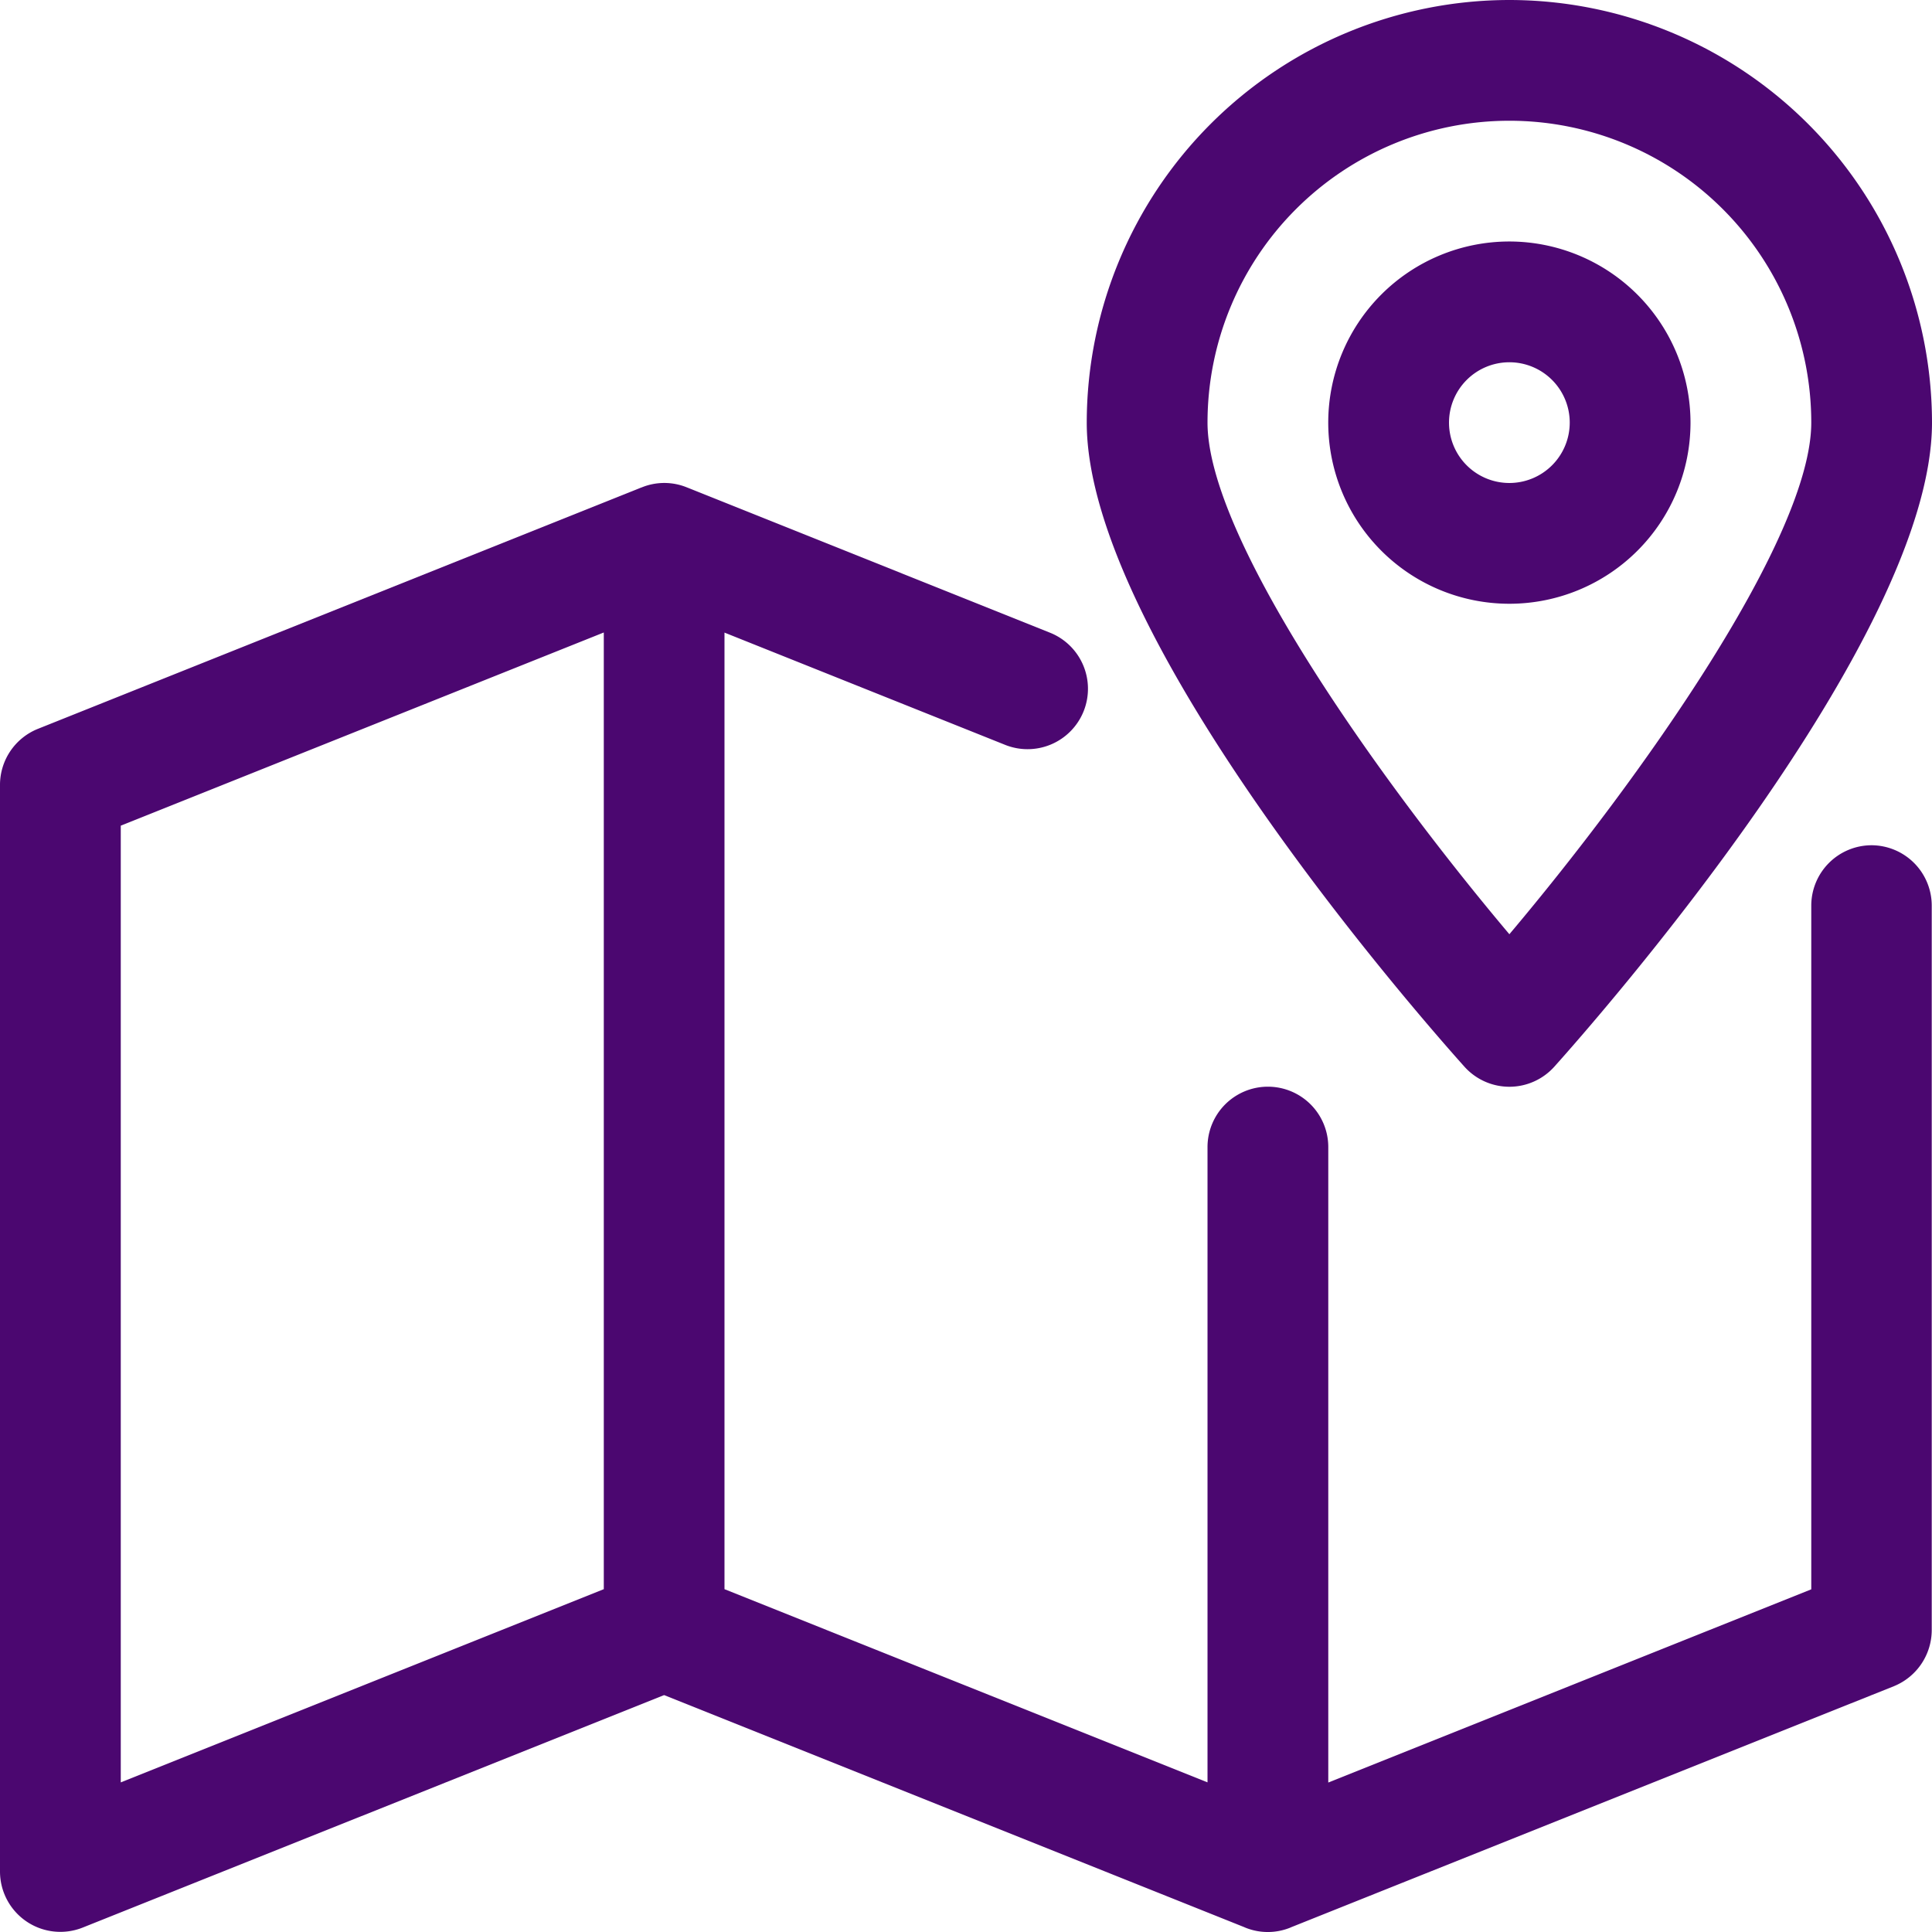
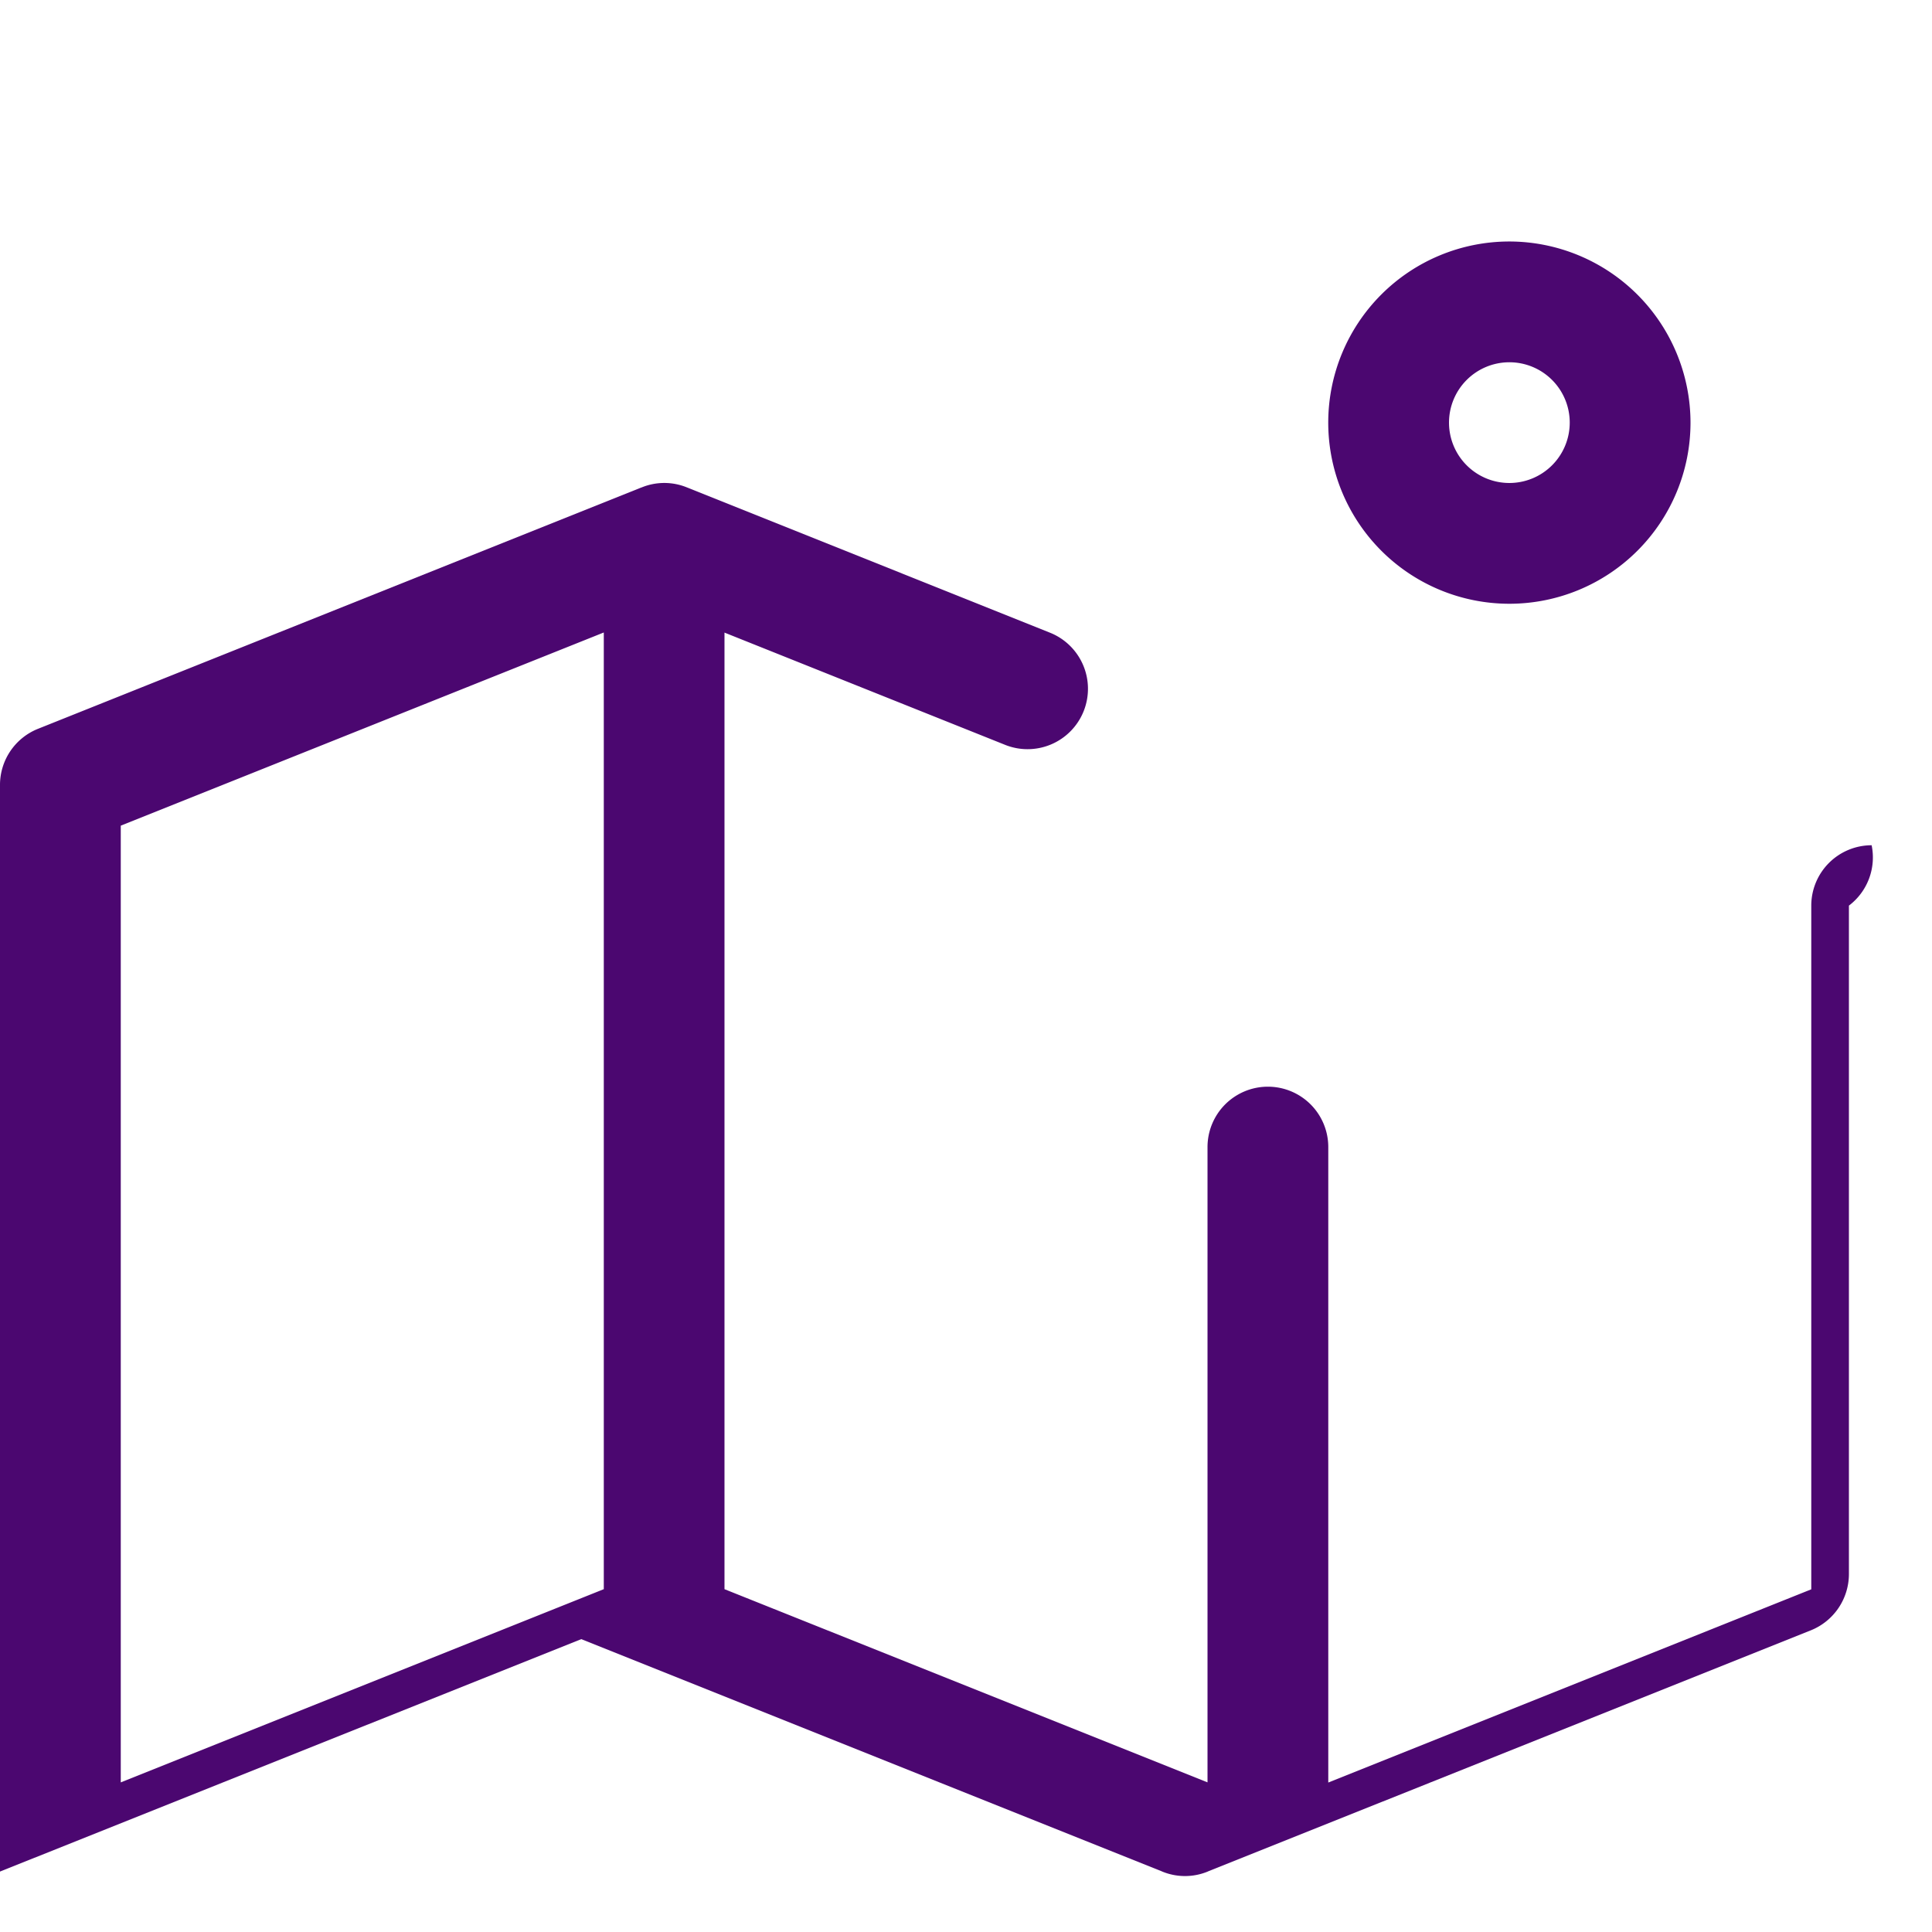
<svg xmlns="http://www.w3.org/2000/svg" width="51.785" height="51.789" viewBox="0 0 51.785 51.789">
  <g id="map_592245" transform="translate(-0.016)">
    <g id="Grupo_14" data-name="Grupo 14" transform="translate(0.016 12.946)">
      <g id="Grupo_13" data-name="Grupo 13" transform="translate(0)">
-         <path id="Caminho_440" data-name="Caminho 440" d="M50.183,137.71a1.619,1.619,0,0,0-1.618,1.618v18.326l-12.946,5.179V145.8a1.618,1.618,0,0,0-3.237,0v17.028L19.435,157.65V132.01l7.5,3a1.619,1.619,0,1,0,1.2-3.007l-9.687-3.877h0l-.026-.01a1.6,1.6,0,0,0-1.2,0l-.029.01h0L1.032,134.59a1.619,1.619,0,0,0-1.016,1.5v29.129a1.618,1.618,0,0,0,2.22,1.5l15.581-6.23,15.552,6.221h0l.029.013a1.605,1.605,0,0,0,1.2,0l.029-.013h0l16.154-6.46a1.628,1.628,0,0,0,1.013-1.505V139.328A1.619,1.619,0,0,0,50.183,137.71ZM16.2,157.65,3.253,162.829V137.185L16.2,132.007Z" transform="translate(-0.016 -128)" fill="#4b0770" />
+         <path id="Caminho_440" data-name="Caminho 440" d="M50.183,137.71a1.619,1.619,0,0,0-1.618,1.618v18.326l-12.946,5.179V145.8a1.618,1.618,0,0,0-3.237,0v17.028L19.435,157.65V132.01l7.5,3a1.619,1.619,0,1,0,1.2-3.007l-9.687-3.877h0l-.026-.01a1.6,1.6,0,0,0-1.2,0l-.029.01h0L1.032,134.59a1.619,1.619,0,0,0-1.016,1.5v29.129l15.581-6.23,15.552,6.221h0l.029.013a1.605,1.605,0,0,0,1.2,0l.029-.013h0l16.154-6.46a1.628,1.628,0,0,0,1.013-1.505V139.328A1.619,1.619,0,0,0,50.183,137.71ZM16.2,157.65,3.253,162.829V137.185L16.2,132.007Z" transform="translate(-0.016 -128)" fill="#4b0770" />
      </g>
    </g>
    <g id="Grupo_16" data-name="Grupo 16" transform="translate(35.618 6.473)">
      <g id="Grupo_15" data-name="Grupo 15">
        <path id="Caminho_441" data-name="Caminho 441" d="M356.871,64a4.855,4.855,0,1,0,4.855,4.855A4.861,4.861,0,0,0,356.871,64Zm0,6.473a1.618,1.618,0,1,1,1.618-1.618A1.619,1.619,0,0,1,356.871,70.473Z" transform="translate(-352.016 -64)" fill="#4b0770" />
      </g>
    </g>
    <g id="Grupo_18" data-name="Grupo 18" transform="translate(29.145)">
      <g id="Grupo_17" data-name="Grupo 17">
-         <path id="Caminho_442" data-name="Caminho 442" d="M299.344,0a11.34,11.34,0,0,0-11.328,11.328c0,5.813,9.088,16.108,10.124,17.264a1.618,1.618,0,0,0,2.408,0c1.036-1.155,10.124-11.451,10.124-17.264A11.34,11.34,0,0,0,299.344,0Zm0,25.041c-3.534-4.191-8.091-10.626-8.091-13.713a8.091,8.091,0,1,1,16.183,0C307.435,14.412,302.878,20.85,299.344,25.041Z" transform="translate(-288.016)" fill="#4b0770" />
-       </g>
+         </g>
    </g>
  </g>
</svg>